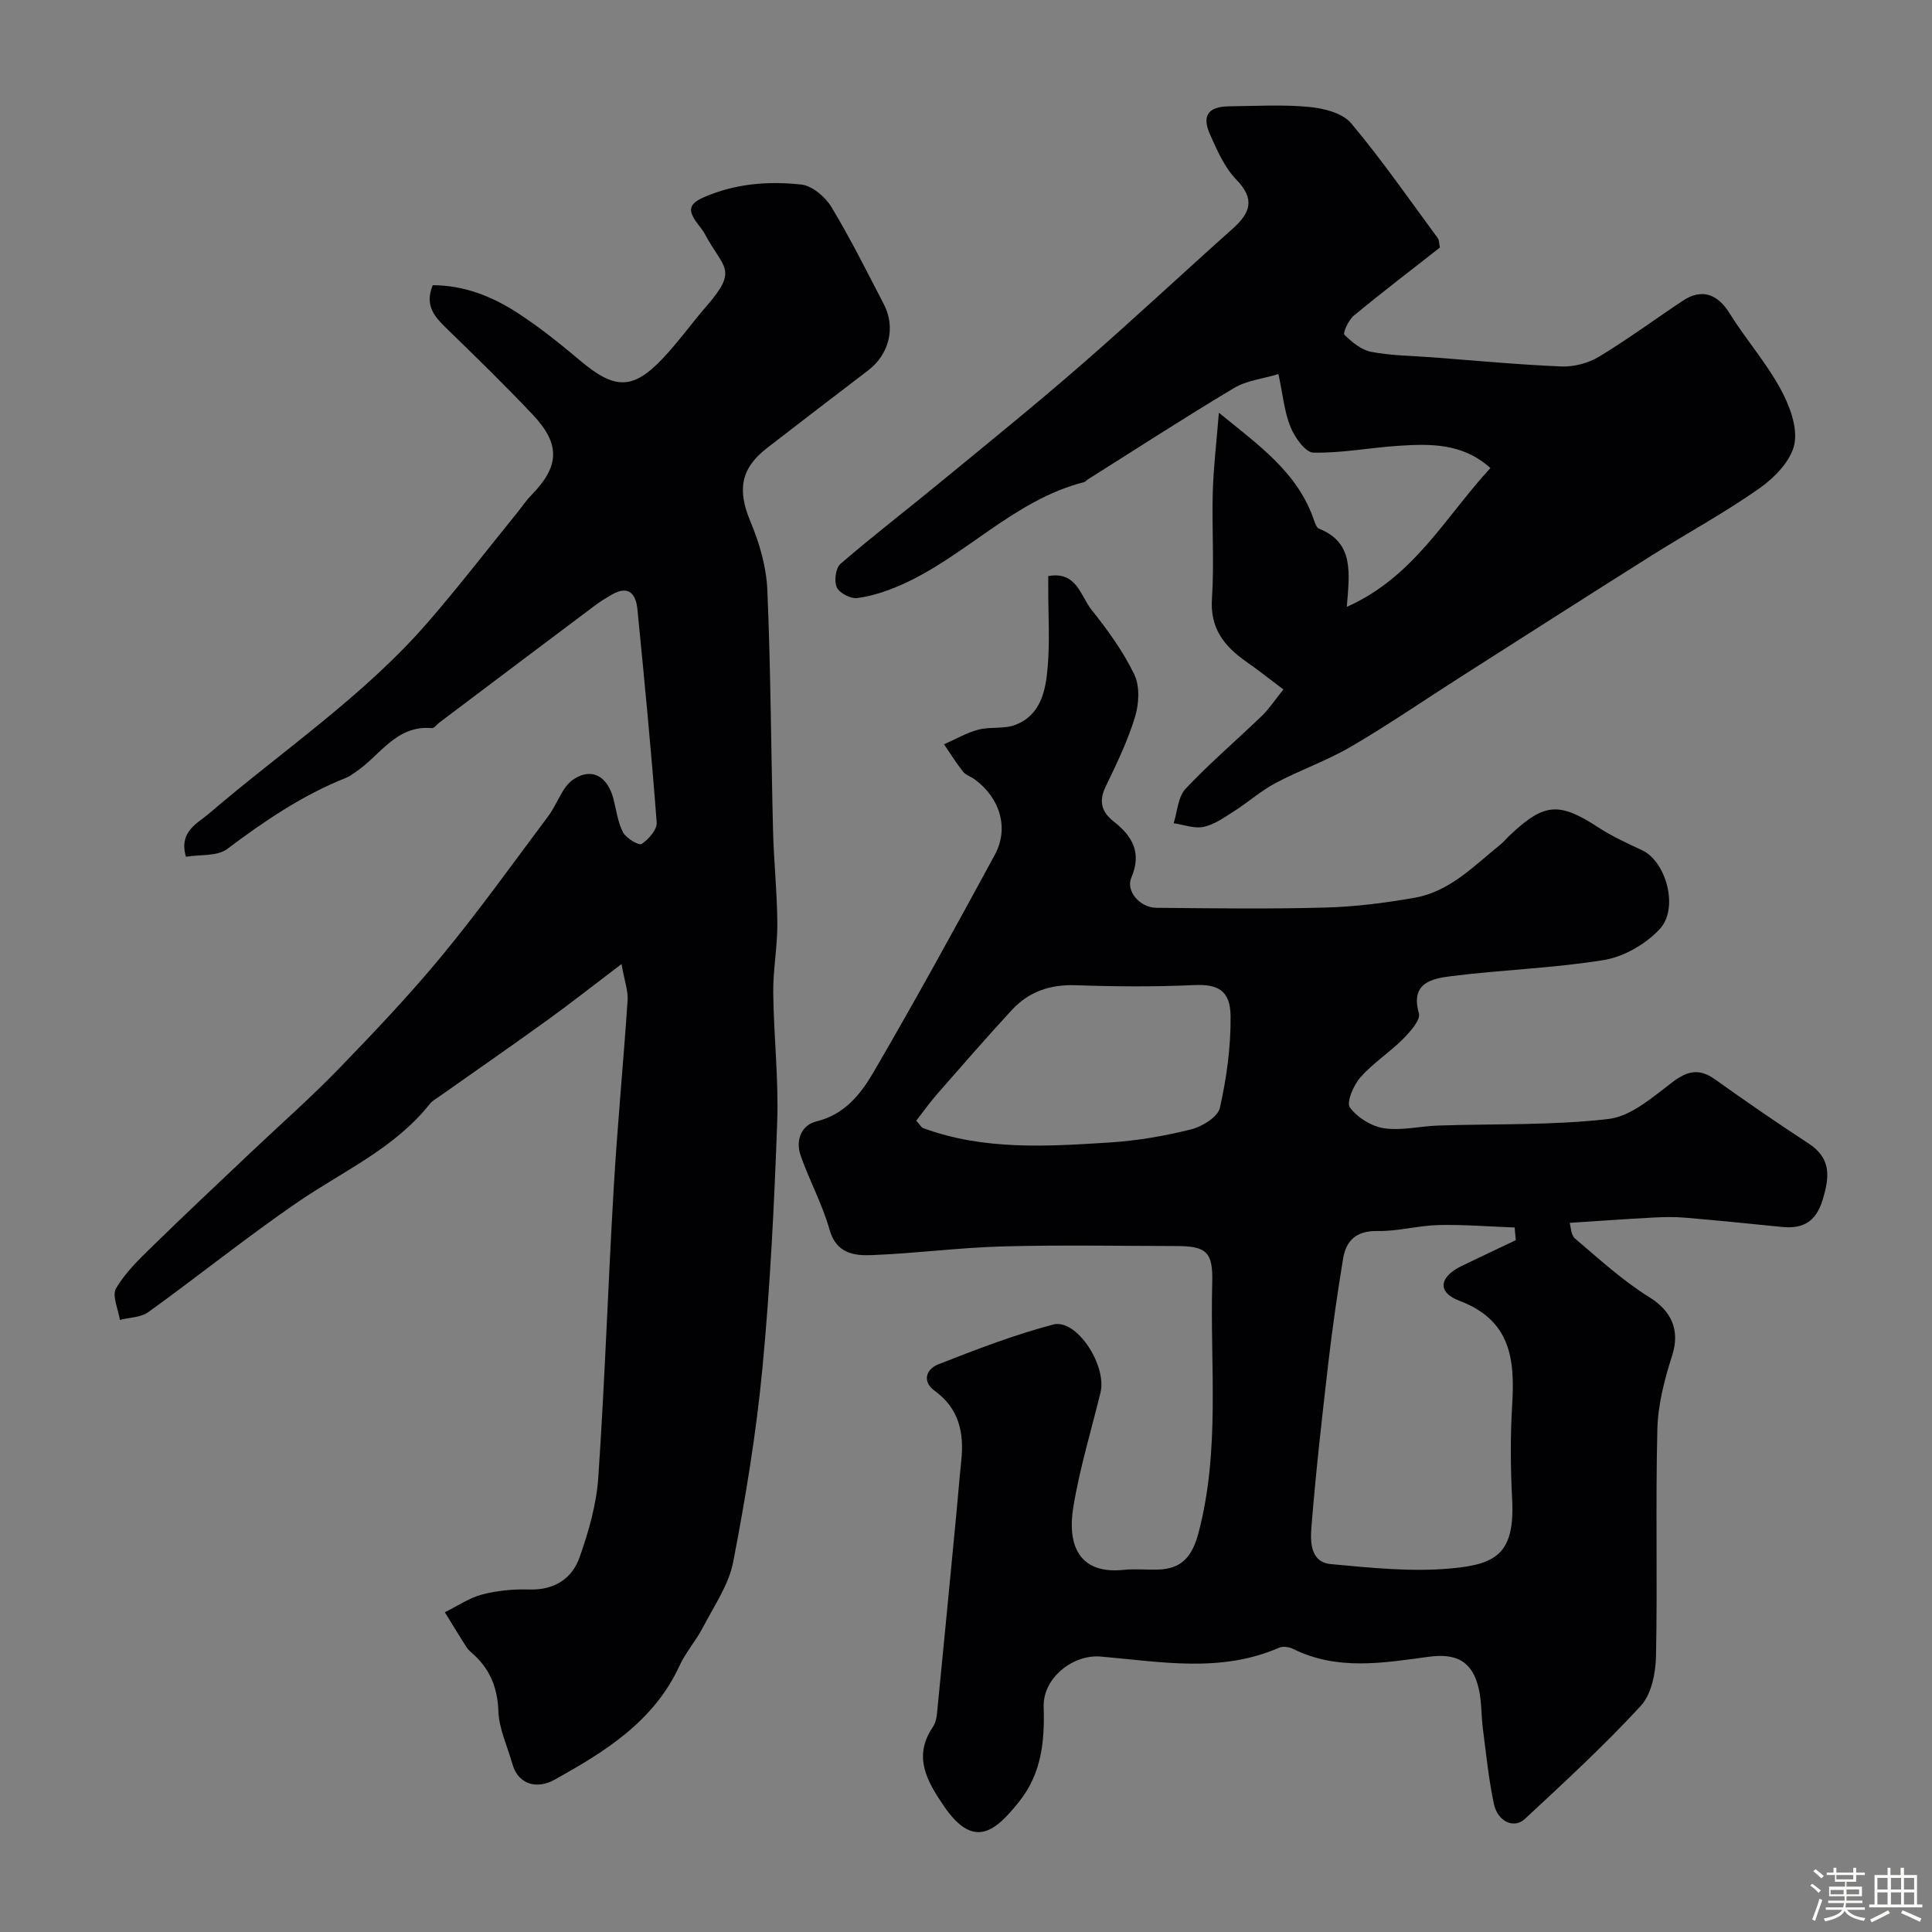
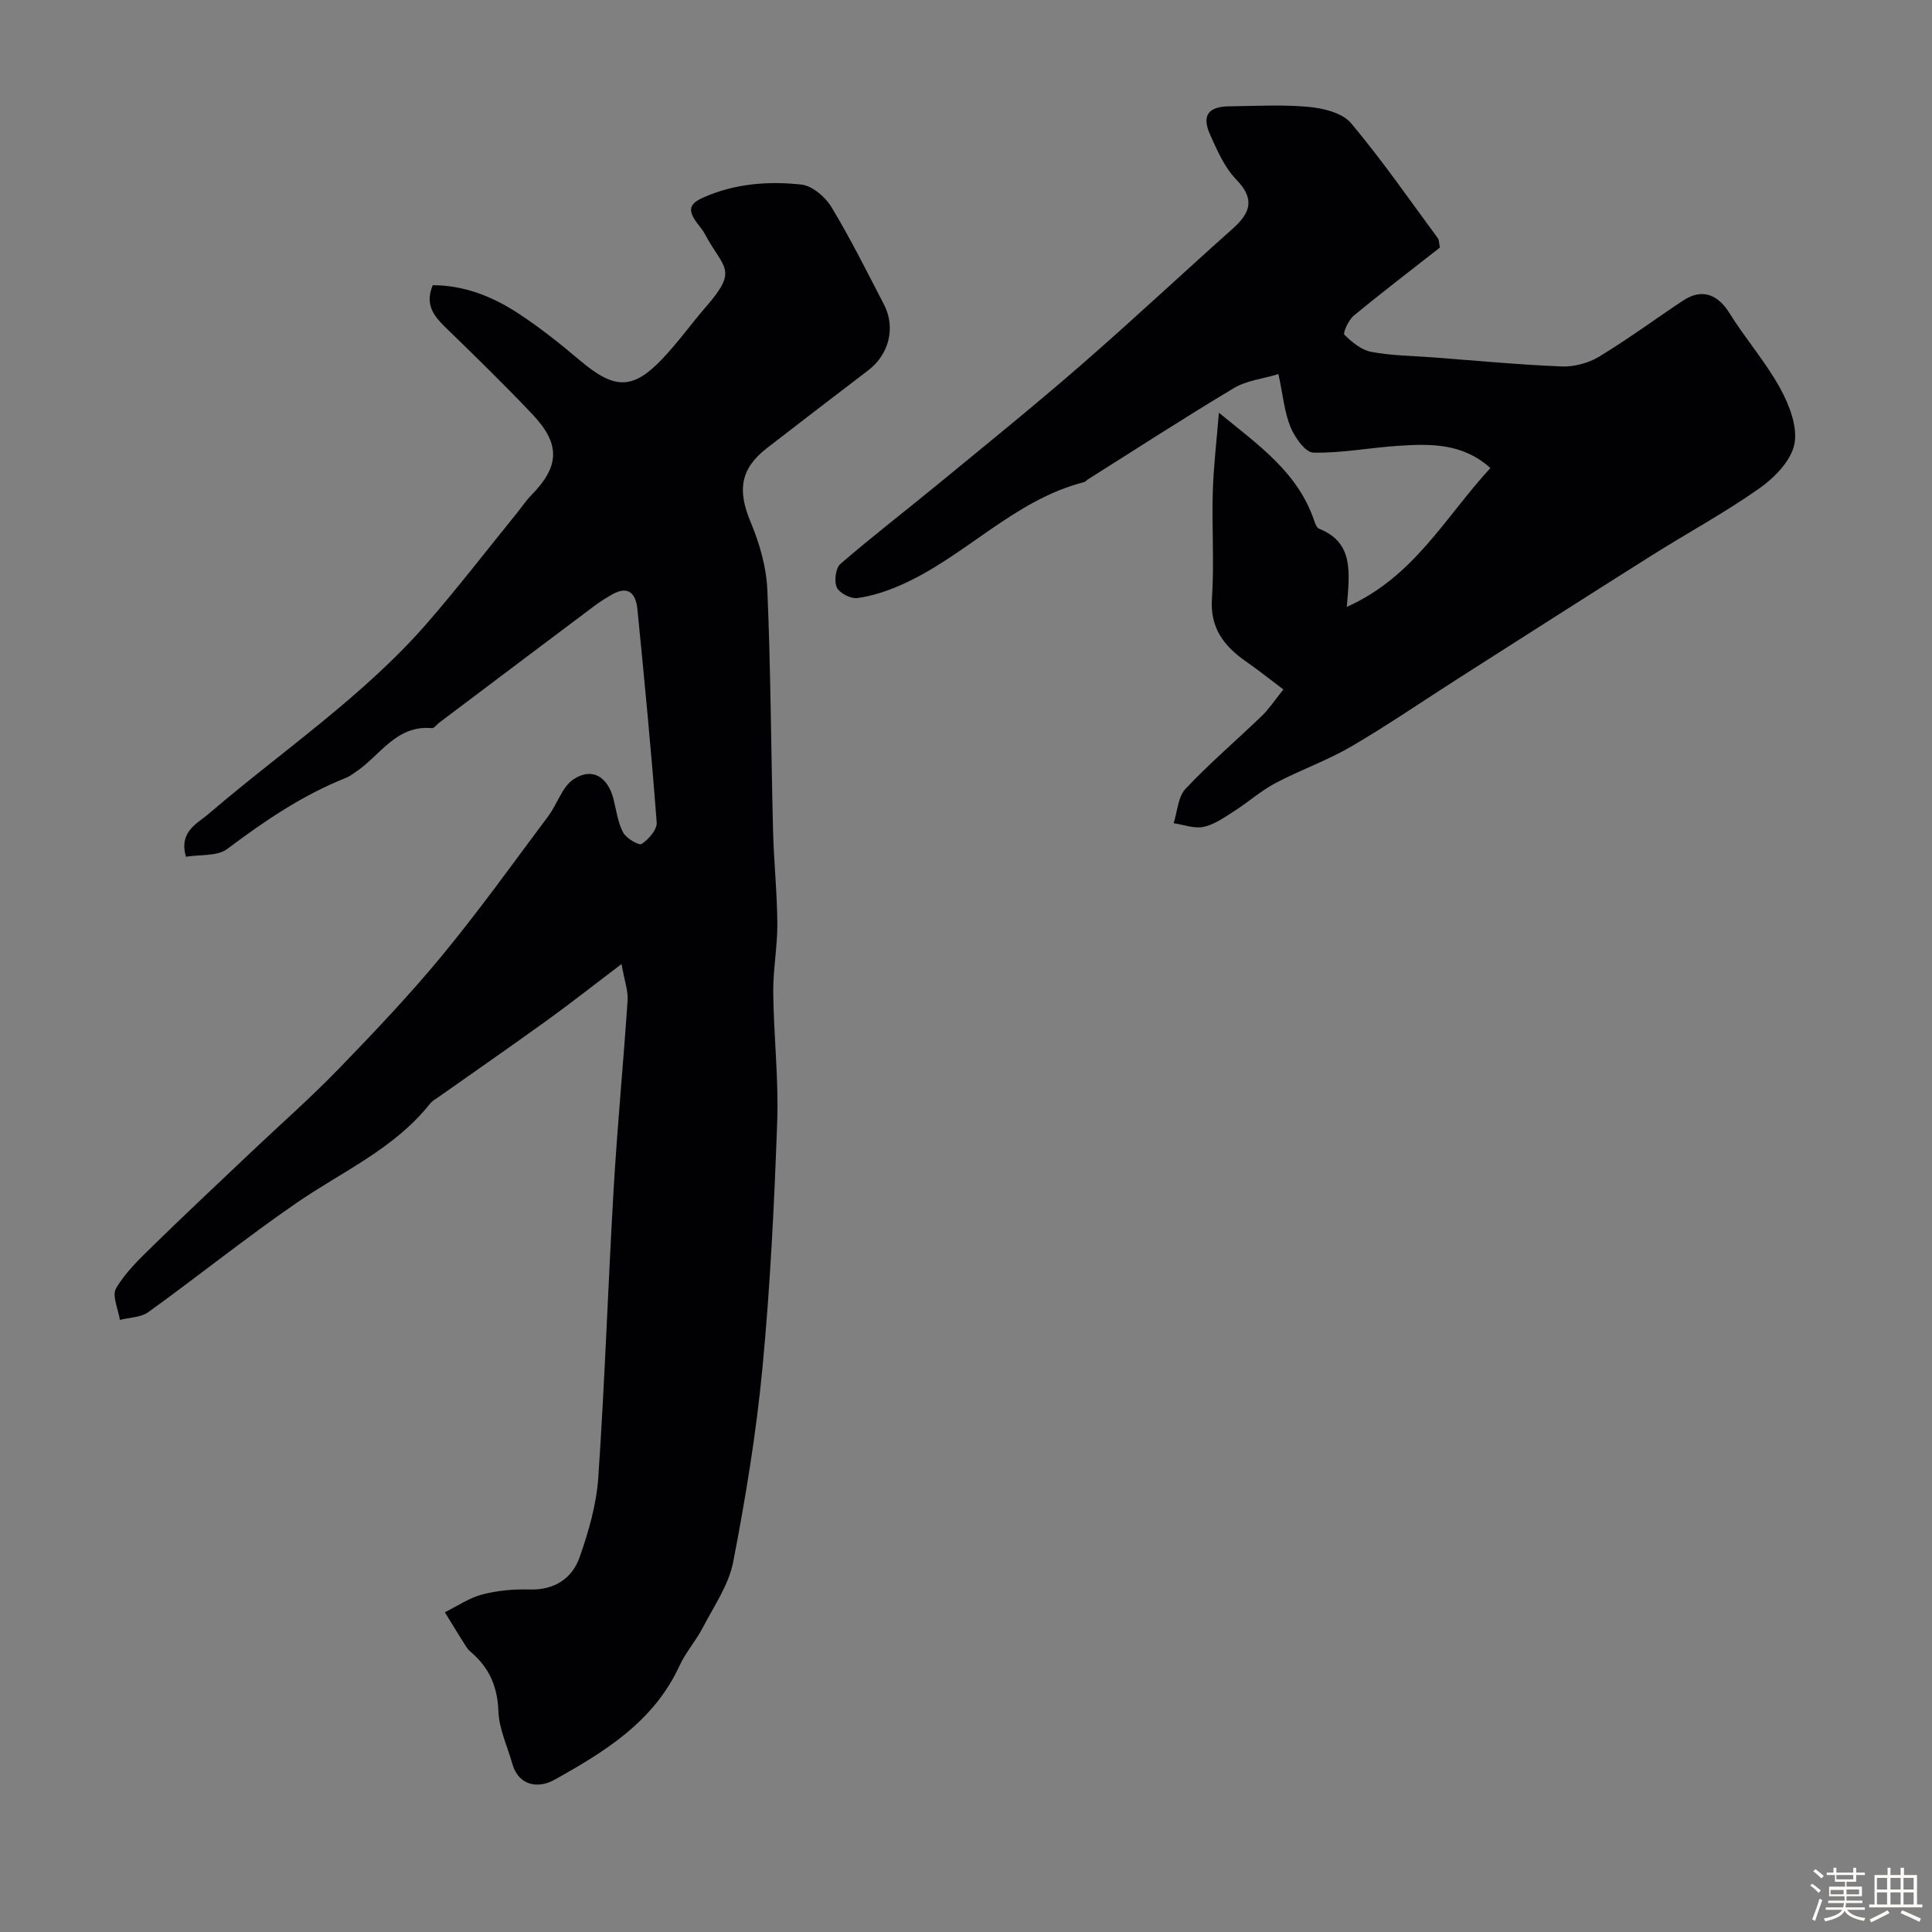
<svg xmlns="http://www.w3.org/2000/svg" enable-background="new 0 0 400 400" viewBox="0 0 400 400">
  <rect x="0" y="0" width="400" height="400" fill="#808080" stroke="none" />
  <path d="m374.8 390.4.4-.4c.7.5 1.3 1 1.8 1.4l-.5.5c-.5-.6-1.1-1.1-1.7-1.5zm1 7.3-.6-.3c.5-1.4 1.1-2.8 1.5-4.3.2.1.4.2.6.3-.5 1.3-1 2.8-1.5 4.3zm-.4-10.3.5-.4c.4.3 1 .8 1.7 1.4l-.5.5c-.5-.5-1.1-1-1.7-1.5zm2.5.3h1.7v-1h.6v1h3.5v-1h.6v1h1.8v.5h-1.8v1.4h-2v1h3.2v2h-3.2v.9h3.3v.5h-3.4c0 .3-.1.6-.1.9h4v.5h-3.7c.7.9 1.9 1.5 3.8 1.7-.1.2-.2.4-.3.6-2.1-.4-3.5-1.1-4-2.1-.4 1-1.8 1.7-4 2.2-.1-.2-.2-.4-.3-.6 2.1-.4 3.4-1 3.8-1.8h-3.4v-.5h3.6c.1-.3.1-.6.2-.9h-3.3v-.5h3.4c0-.3 0-.6 0-.9h-3.2v-2h3.3v-1h-2.1v-1.4h-1.7v-.5zm1.1 3.5v1h2.7c0-.3 0-.4 0-.4 0-.1 0-.2 0-.2 0-.1 0-.2 0-.3h-2.7zm1.2-3v.9h3.5v-.9zm4.7 3h-2.6v.6.4h2.6z" fill="#fcfbfa" />
-   <path d="m393.6 386.7h.6v1.5h2.7v6.1h1.1v.6h-11v-.6h1.1v-6.1h2.7v-1.5h.6v1.5h2.1v-1.5zm-2.7 8.8.4.6c-1.2.6-2.5 1.3-3.8 1.9-.1-.2-.2-.4-.3-.6 1.2-.6 2.5-1.2 3.7-1.9zm-2.2-6.7v2.4h2.1v-2.4zm0 3v2.5h2.1v-2.5zm2.8-3v2.4h2.1v-2.4zm0 3v2.5h2.1v-2.5zm6 6.1c-1.4-.7-2.7-1.3-3.9-1.8l.3-.6c1.5.6 2.7 1.2 3.9 1.7zm-1.2-9.1h-2.1v2.4h2.1zm-2.1 3v2.5h2.1v-2.5z" fill="#fcfbfa" />
+   <path d="m393.6 386.7h.6v1.5h2.7v6.1h1.1v.6h-11v-.6h1.1v-6.1h2.7v-1.5h.6v1.5h2.1v-1.5m-2.7 8.8.4.6c-1.2.6-2.5 1.3-3.8 1.9-.1-.2-.2-.4-.3-.6 1.2-.6 2.5-1.2 3.7-1.9zm-2.2-6.7v2.4h2.1v-2.4zm0 3v2.5h2.1v-2.5zm2.8-3v2.4h2.1v-2.4zm0 3v2.5h2.1v-2.5zm6 6.1c-1.4-.7-2.7-1.3-3.9-1.8l.3-.6c1.5.6 2.7 1.2 3.9 1.7zm-1.2-9.1h-2.1v2.4h2.1zm-2.1 3v2.5h2.1v-2.5z" fill="#fcfbfa" />
  <g fill="#010103">
-     <path d="m324.99 253.18c.23.73.23 2.5 1.11 3.25 4.98 4.24 9.87 8.72 15.39 12.15 4.57 2.84 6.4 6.82 4.71 12.07-1.57 4.9-2.93 10.1-3.06 15.2-.39 15.65.04 31.33-.28 46.98-.07 3.53-.93 7.94-3.16 10.36-7.56 8.2-15.8 15.79-23.99 23.4-2.27 2.11-5.65.54-6.42-3.13-1.08-5.1-1.6-10.33-2.27-15.51-.36-2.75-.24-5.6-.85-8.28-1.32-5.76-4.64-7.42-10.37-6.65-9.42 1.27-18.95 2.92-28.09-1.64-.82-.41-2.1-.58-2.89-.24-12.09 5.28-24.58 2.9-36.94 1.83-5.67-.49-11.99 4.39-11.8 10.42.22 7.08-.41 13.74-5.03 19.55-4.85 6.09-9.37 10.22-15.67.92-3.4-5.02-6.4-10.09-2.3-16.21.52-.77.81-1.8.9-2.74 1.38-13.89 2.71-27.78 4.04-41.67.35-3.6.62-7.21 1-10.8.61-5.76-.43-10.8-5.49-14.48-2.8-2.03-1.64-4.56.72-5.48 7.82-3.07 15.7-6.11 23.81-8.25 4.81-1.27 11.16 8.43 9.78 14.1-1.92 7.89-4.31 15.7-5.62 23.69-1.27 7.74 1.06 13.99 10.45 13 2.31-.24 4.66.01 6.99-.05 5.1-.12 7.2-2.81 8.47-7.58 4.53-17.14 2.38-34.57 2.85-51.88.17-6.3-1.19-7.52-7.45-7.53-12-.02-24-.25-35.99.08-9.04.25-18.05 1.45-27.08 1.8-3.69.14-7.33-.36-8.72-5.29-1.48-5.25-4.17-10.16-5.98-15.34-1.08-3.1.11-6.29 3.27-7.05 5.91-1.44 9.23-5.74 11.88-10.29 8.63-14.81 16.88-29.84 25.05-44.9 3-5.53 1.09-11.76-4.13-15.61-.78-.58-1.86-.88-2.43-1.6-1.43-1.8-2.65-3.78-3.95-5.68 2.36-1.04 4.64-2.38 7.1-3.03 2.48-.65 5.34-.09 7.68-1 5.35-2.07 6.29-7.22 6.69-12.07.45-5.32.1-10.71.11-16.07 0-.82 0-1.63 0-2.66 5.88-1.06 6.68 4.11 8.93 6.94 3.34 4.19 6.56 8.63 8.88 13.42 1.18 2.43.98 6.07.16 8.79-1.51 4.96-3.8 9.71-6.07 14.4-1.5 3.1-.87 5.29 1.7 7.31 3.83 3 5.81 6.42 3.6 11.57-1.2 2.79 1.79 6.22 5.19 6.25 11.66.11 23.33.27 34.99-.05 6.2-.17 12.42-.96 18.53-2.04 7.21-1.28 12.2-6.56 17.63-10.94.77-.62 1.41-1.42 2.14-2.1 7.05-6.62 10.13-6.78 18.2-1.52 2.84 1.85 5.97 3.29 9.05 4.72 4.98 2.31 7.72 12.02 3.63 16.38-2.89 3.08-7.38 5.68-11.51 6.36-10.5 1.72-21.22 2.01-31.8 3.37-3.82.49-8.32 1.37-6.51 7.67.39 1.37-1.83 3.84-3.32 5.34-2.79 2.79-6.21 4.98-8.8 7.92-1.41 1.61-2.93 5.17-2.17 6.22 1.53 2.1 4.47 3.92 7.06 4.31 3.64.55 7.49-.44 11.25-.56 11.76-.39 23.61 0 35.26-1.36 4.66-.55 9.15-4.54 13.21-7.62 3.12-2.37 5.56-2.9 8.8-.59 6.37 4.54 12.81 9 19.37 13.27 4.79 3.12 4.36 6.99 2.91 11.73-1.39 4.55-4.09 6-8.44 5.56-6.7-.68-13.39-1.35-20.1-1.92-2.15-.18-4.33-.13-6.49-.02-5.5.29-10.99.69-17.32 1.1zm-11.16 3.58c-.08-.87-.16-1.74-.24-2.62-5.24-.19-10.48-.63-15.71-.51-4.24.1-8.46 1.32-12.68 1.24-4.39-.08-6.51 1.95-7.14 5.79-1.16 7.08-2.19 14.18-3.02 21.31-1.32 11.38-2.61 22.76-3.52 34.17-.24 2.99-.28 7.29 4.01 7.69 8.21.76 16.56 1.64 24.72.91 9.42-.84 13.43-2.95 12.82-14.44-.34-6.47-.38-12.99.01-19.45.57-9.45-.26-17.51-10.95-21.55-4.66-1.76-4.12-4.96.46-7.18 3.73-1.8 7.49-3.57 11.24-5.36zm-124.13-24.73c.77.83 1.03 1.39 1.45 1.54 12.58 4.63 25.62 3.79 38.6 2.97 5.66-.36 11.34-1.34 16.84-2.71 2.3-.57 5.56-2.58 5.98-4.48 1.39-6.19 2.27-12.64 2.21-18.98-.05-5.41-2.77-6.63-7.47-6.42-8.17.37-16.38.32-24.56.03-5.29-.19-9.73 1.31-13.25 5.12-5.25 5.69-10.33 11.53-15.43 17.36-1.57 1.8-2.96 3.76-4.37 5.57z" />
    <path d="m128.68 199.59c-6.01 4.56-10.71 8.27-15.57 11.77-7.34 5.3-14.79 10.45-22.18 15.67-.67.47-1.44.89-1.93 1.51-7.36 9.29-18.09 13.97-27.53 20.46-10.49 7.21-20.43 15.21-30.76 22.66-1.55 1.12-3.91 1.1-5.89 1.61-.33-2.21-1.67-5-.8-6.51 1.89-3.26 4.77-6.02 7.52-8.71 6.68-6.54 13.51-12.93 20.3-19.37 6.07-5.76 12.37-11.29 18.19-17.29 7.4-7.64 14.75-15.38 21.52-23.58 7.68-9.32 14.73-19.17 21.97-28.85 1.87-2.49 2.86-6.08 5.26-7.64 3.84-2.5 7.03-.5 8.22 4.06.61 2.35.9 4.87 2 6.96.65 1.22 3.29 2.77 3.85 2.39 1.44-.95 3.22-2.98 3.11-4.45-1.11-14.73-2.54-29.44-3.99-44.14-.3-3.06-1.73-5.03-5.19-3.09-1.28.72-2.53 1.51-3.71 2.39-10.72 8.04-21.41 16.1-32.11 24.16-.52.39-1.07 1.2-1.55 1.15-7.39-.67-10.69 5.66-15.71 9.04-.67.45-1.33.97-2.08 1.26-9.01 3.58-16.88 8.94-24.59 14.73-2.06 1.54-5.6 1.11-8.53 1.6-1.53-5.21 2.38-6.89 4.72-8.9 15.25-13.07 32.08-24.34 45.36-39.64 6.34-7.31 12.25-14.99 18.35-22.5 1.03-1.27 1.93-2.65 3.07-3.81 5.86-5.99 6.09-10.55.27-16.71-5.65-5.98-11.55-11.74-17.45-17.47-2.58-2.51-5.06-4.86-3.23-9.3 6.42 0 12.29 2.29 17.62 5.77 4.51 2.94 8.75 6.33 12.87 9.81 7.13 6.02 10.89 6.15 17.06-.34 3.27-3.44 6.04-7.34 9.16-10.93 6.66-7.69 3.44-7.74-.36-14.9-.53-1-1.34-1.84-1.98-2.79-1.54-2.31-1.12-3.55 1.65-4.78 6.56-2.9 13.42-3.42 20.28-2.68 2.25.24 4.95 2.52 6.22 4.61 3.95 6.53 7.36 13.4 10.89 20.19 2.49 4.8 1.09 10.35-3.25 13.67-7.01 5.36-14.03 10.71-21 16.12-5.5 4.27-6.08 8.77-3.36 15.24 1.86 4.43 3.28 9.34 3.48 14.1.71 16.58.76 33.19 1.18 49.79.16 6.44.85 12.87.89 19.3.03 4.76-.9 9.54-.85 14.3.1 8.94 1.14 17.89.82 26.79-.61 16.97-1.44 33.97-3.05 50.87-1.28 13.48-3.49 26.9-6.06 40.2-.92 4.75-3.98 9.13-6.28 13.57-1.42 2.73-3.55 5.12-4.83 7.9-5.32 11.6-15.54 17.87-25.99 23.67-3.08 1.71-7.29 1.43-8.67-3.48-1.01-3.58-2.71-7.13-2.84-10.74-.18-4.83-1.69-8.62-5.16-11.79-.49-.45-1.04-.88-1.4-1.42-1.55-2.41-3.03-4.87-4.53-7.3 2.56-1.26 5.01-2.96 7.71-3.67 3.13-.83 6.51-1.14 9.76-1.04 5.18.16 8.86-2.22 10.44-6.7 1.87-5.31 3.48-10.93 3.86-16.51 1.36-19.94 2.02-39.92 3.19-59.88.76-12.98 2.01-25.92 2.88-38.9.12-1.98-.65-4.03-1.26-7.51z" />
    <path d="m298.12 51.25c-6.08 4.77-12.06 9.33-17.85 14.12-1.08.89-2.28 3.58-1.93 3.93 1.55 1.53 3.52 3.16 5.56 3.55 4.18.79 8.51.82 12.78 1.14 8.86.67 17.72 1.52 26.6 1.88 2.58.1 5.54-.67 7.75-2 5.96-3.6 11.59-7.76 17.4-11.62 3.88-2.58 7.17-1.39 9.63 2.57 3.31 5.33 7.52 10.12 10.52 15.6 1.89 3.44 3.64 7.99 2.93 11.53-.69 3.43-4.1 6.94-7.22 9.14-7.18 5.06-14.96 9.27-22.4 13.96-13.24 8.34-26.43 16.78-39.62 25.19-7.5 4.78-14.83 9.83-22.5 14.31-4.99 2.92-10.55 4.85-15.68 7.57-3 1.59-5.6 3.92-8.48 5.76-2.03 1.29-4.11 2.81-6.38 3.31-1.93.43-4.15-.45-6.24-.75.78-2.41.89-5.46 2.47-7.13 4.98-5.3 10.55-10.04 15.8-15.1 1.5-1.45 2.67-3.25 4.45-5.47-2.78-2.08-5.16-3.99-7.66-5.73-4.59-3.19-7.55-6.92-7.13-13.1.49-7.3-.04-14.66.17-21.99.15-5.22.78-10.42 1.27-16.47 8.18 6.7 16.37 12.34 19.74 22.39.2.6.52 1.43.99 1.62 7.29 2.89 6.31 9.16 5.75 16.19 13.92-6.21 20.36-18.58 29.73-28.75-5.79-5.2-12.44-5.03-19.06-4.6-5.88.38-11.75 1.54-17.6 1.41-1.66-.04-3.84-3.15-4.72-5.29-1.27-3.1-1.57-6.61-2.5-10.97-3.25.98-6.58 1.32-9.19 2.88-10.21 6.1-20.19 12.58-30.26 18.92-.28.17-.5.49-.8.57-14.63 3.73-24.71 15.57-38.14 21.4-2.8 1.21-5.8 2.2-8.8 2.6-1.36.18-3.69-1.01-4.24-2.19-.6-1.29-.26-4.01.74-4.88 6.7-5.78 13.73-11.18 20.56-16.8 9.83-8.08 19.73-16.08 29.32-24.43 10.59-9.21 20.83-18.81 31.31-28.15 3.66-3.26 4.74-6.11.77-10.19-2.42-2.49-3.93-5.99-5.4-9.25-1.81-4.01-.44-5.88 4.01-5.92 5.5-.06 11.04-.39 16.48.13 3.03.29 6.9 1.26 8.67 3.36 6.4 7.62 12.08 15.84 18 23.86.24.37.2.95.4 1.89z" />
  </g>
</svg>